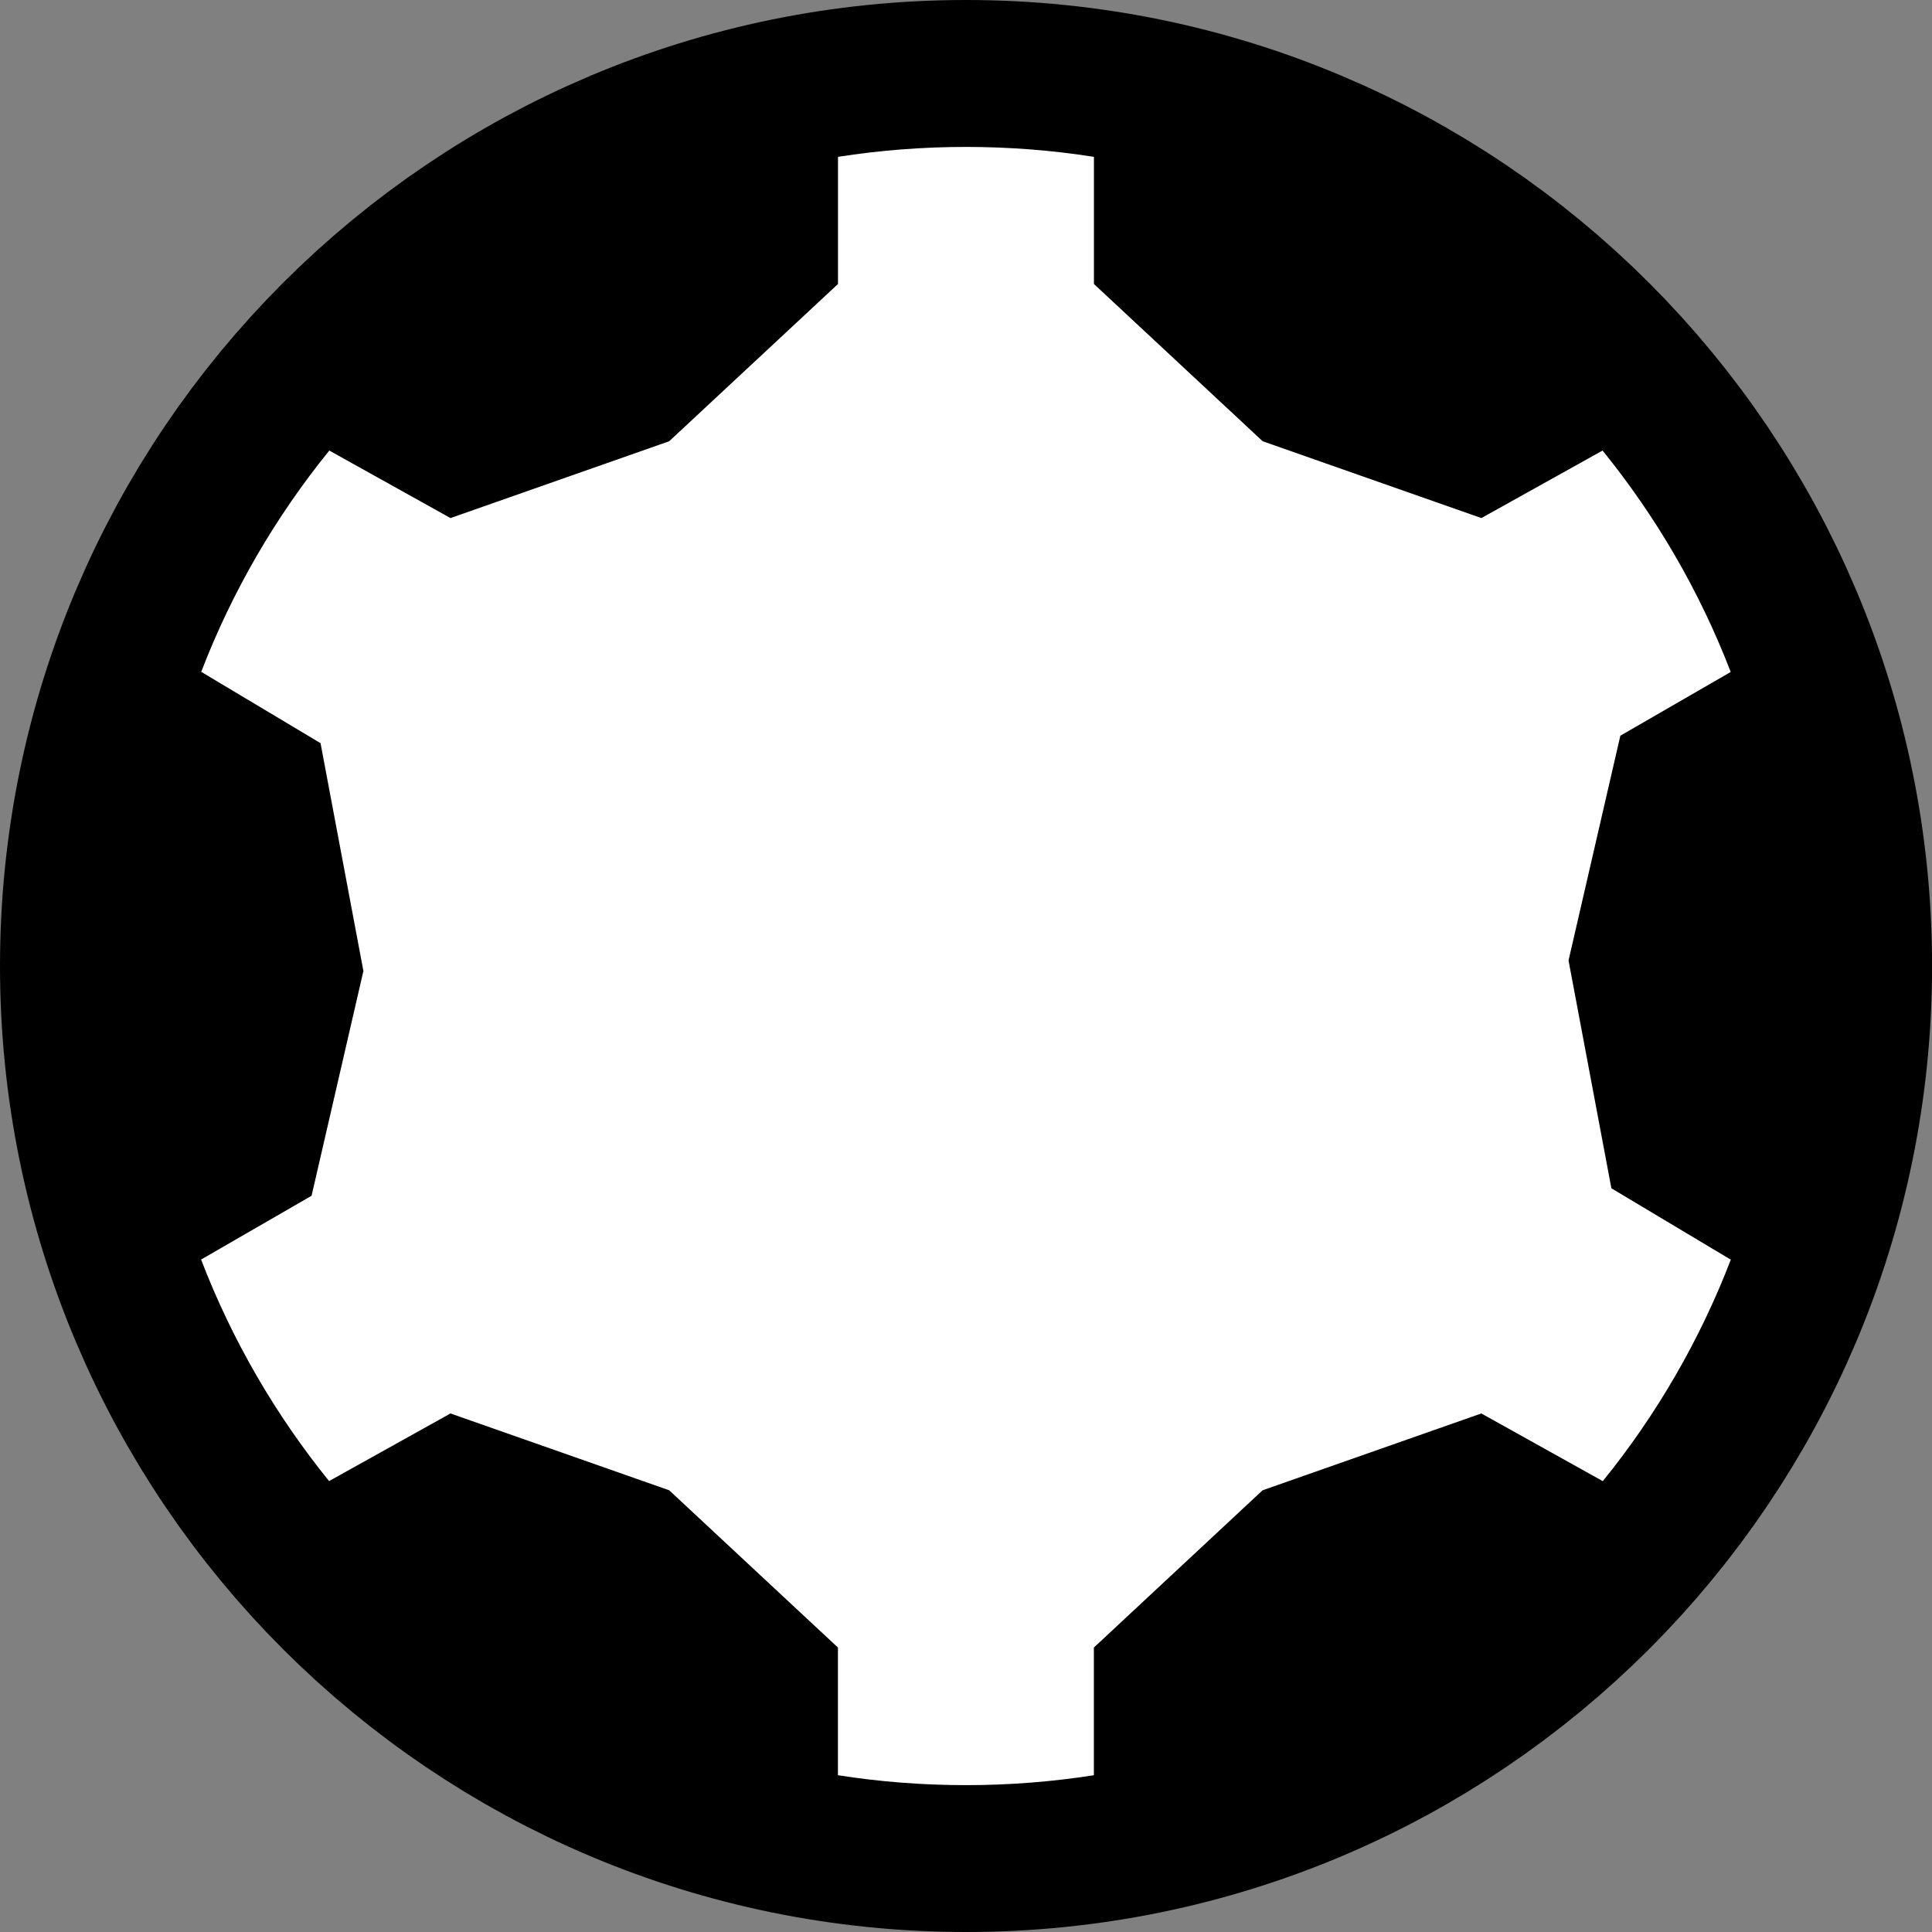
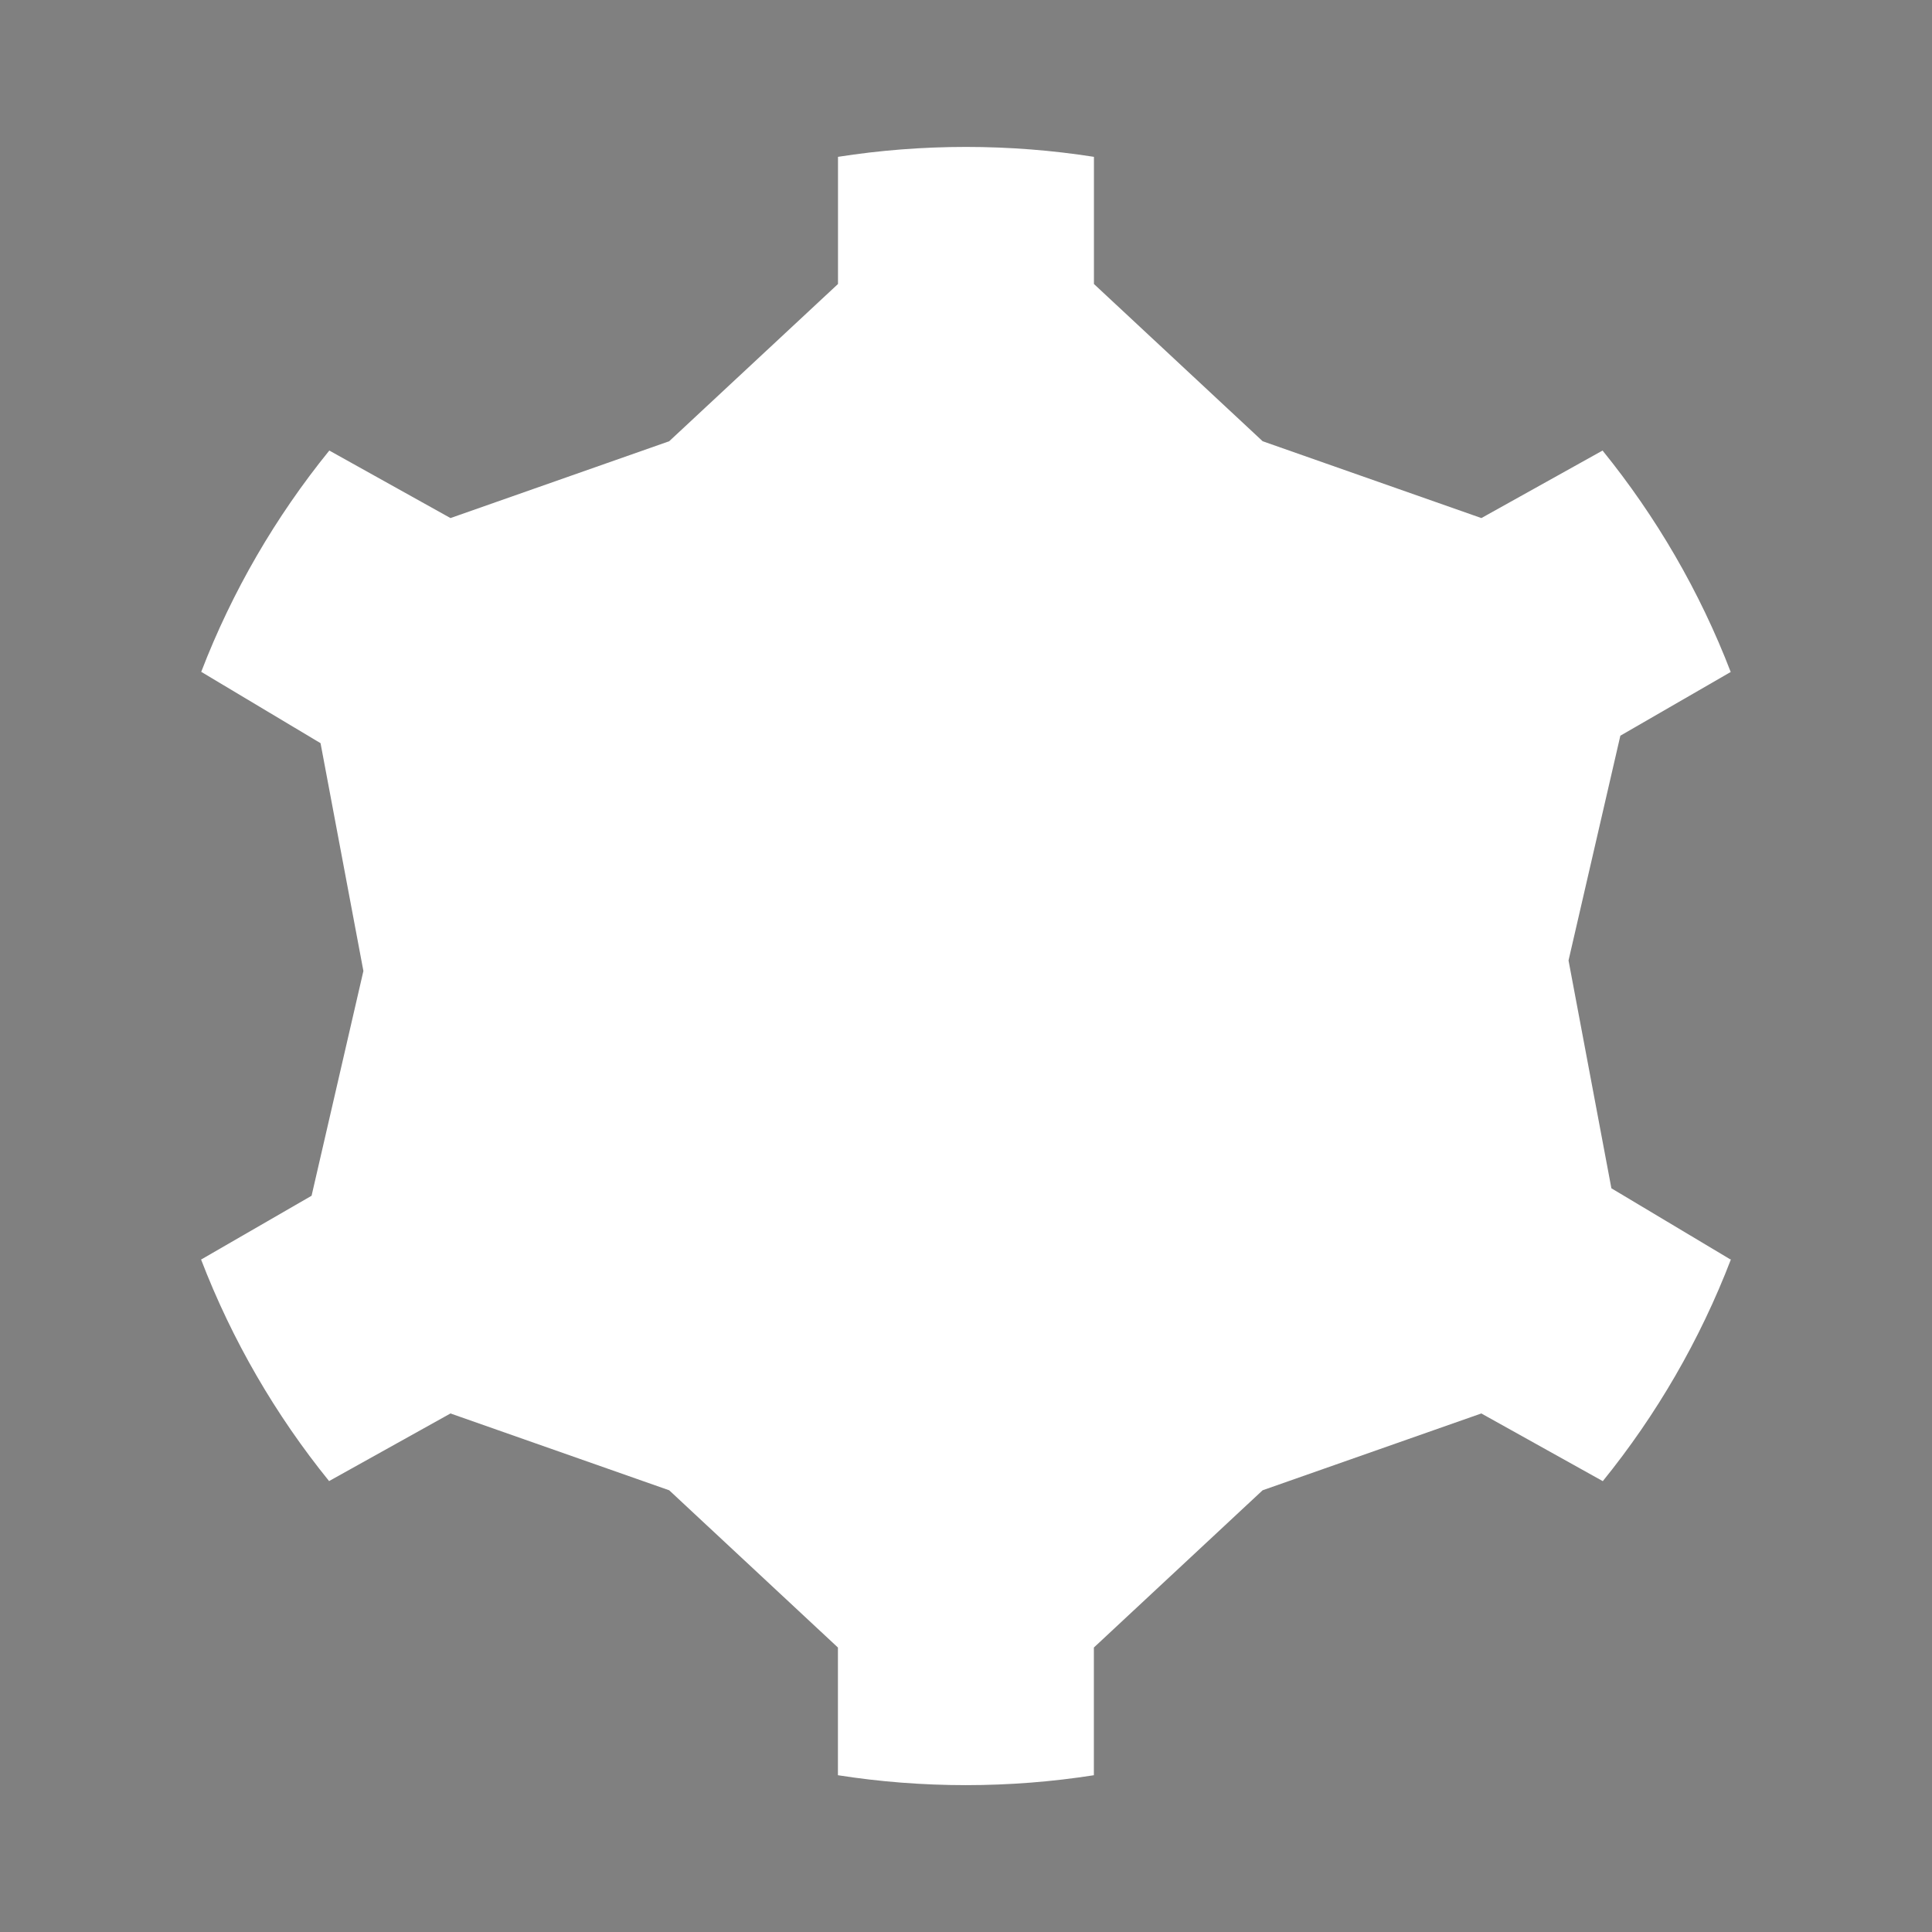
<svg xmlns="http://www.w3.org/2000/svg" version="1.1" id="image" x="0px" y="0px" width="28.443px" height="28.443px" viewBox="0 0 28.443 28.443" enable-background="new 0 0 28.443 28.443" xml:space="preserve">
  <rect x="0" y="0" width="28.443" height="28.443" fill="#808080" stroke="none" />
  <g>
-     <path stroke="#000000" stroke-width="5.172" d="M25.858,14.222c0-6.427-5.21-11.636-11.636-11.636   c-6.427,0-11.636,5.21-11.636,11.636c0,6.426,5.209,11.635,11.636,11.635   C20.648,25.858,25.858,20.648,25.858,14.222z" />
    <path fill="#FFFFFF" d="M25.476,18.542l-1.753-1.048l-0.631-3.354l0.763-3.309l1.621-0.936L25.48,9.894   c-0.457-1.189-1.098-2.288-1.887-3.261l0,0L21.809,7.627l-3.22-1.131L16.105,4.181V2.309l0-0   c-0.614-0.096-1.243-0.146-1.884-0.146c-0.641,0-1.27,0.05-1.884,0.146l0,0V4.181L9.852,6.496L6.632,7.627   L4.848,6.633l0,0C4.059,7.606,3.419,8.703,2.962,9.892l0.004,0.001l1.753,1.048l0.631,3.354l-0.763,3.309   l-1.621,0.936l-0.006,0.002c0.457,1.19,1.097,2.29,1.886,3.264l0.003-0.004L6.632,20.809l3.22,1.131l2.484,2.315   v1.872v0.008c0.614,0.096,1.243,0.146,1.884,0.146c0.641,0,1.27-0.05,1.884-0.146v-0.008v-1.872l2.484-2.315   l3.22-1.131l1.784,0.994l0.004,0.003c0.79-0.975,1.431-2.077,1.888-3.269" />
  </g>
</svg>